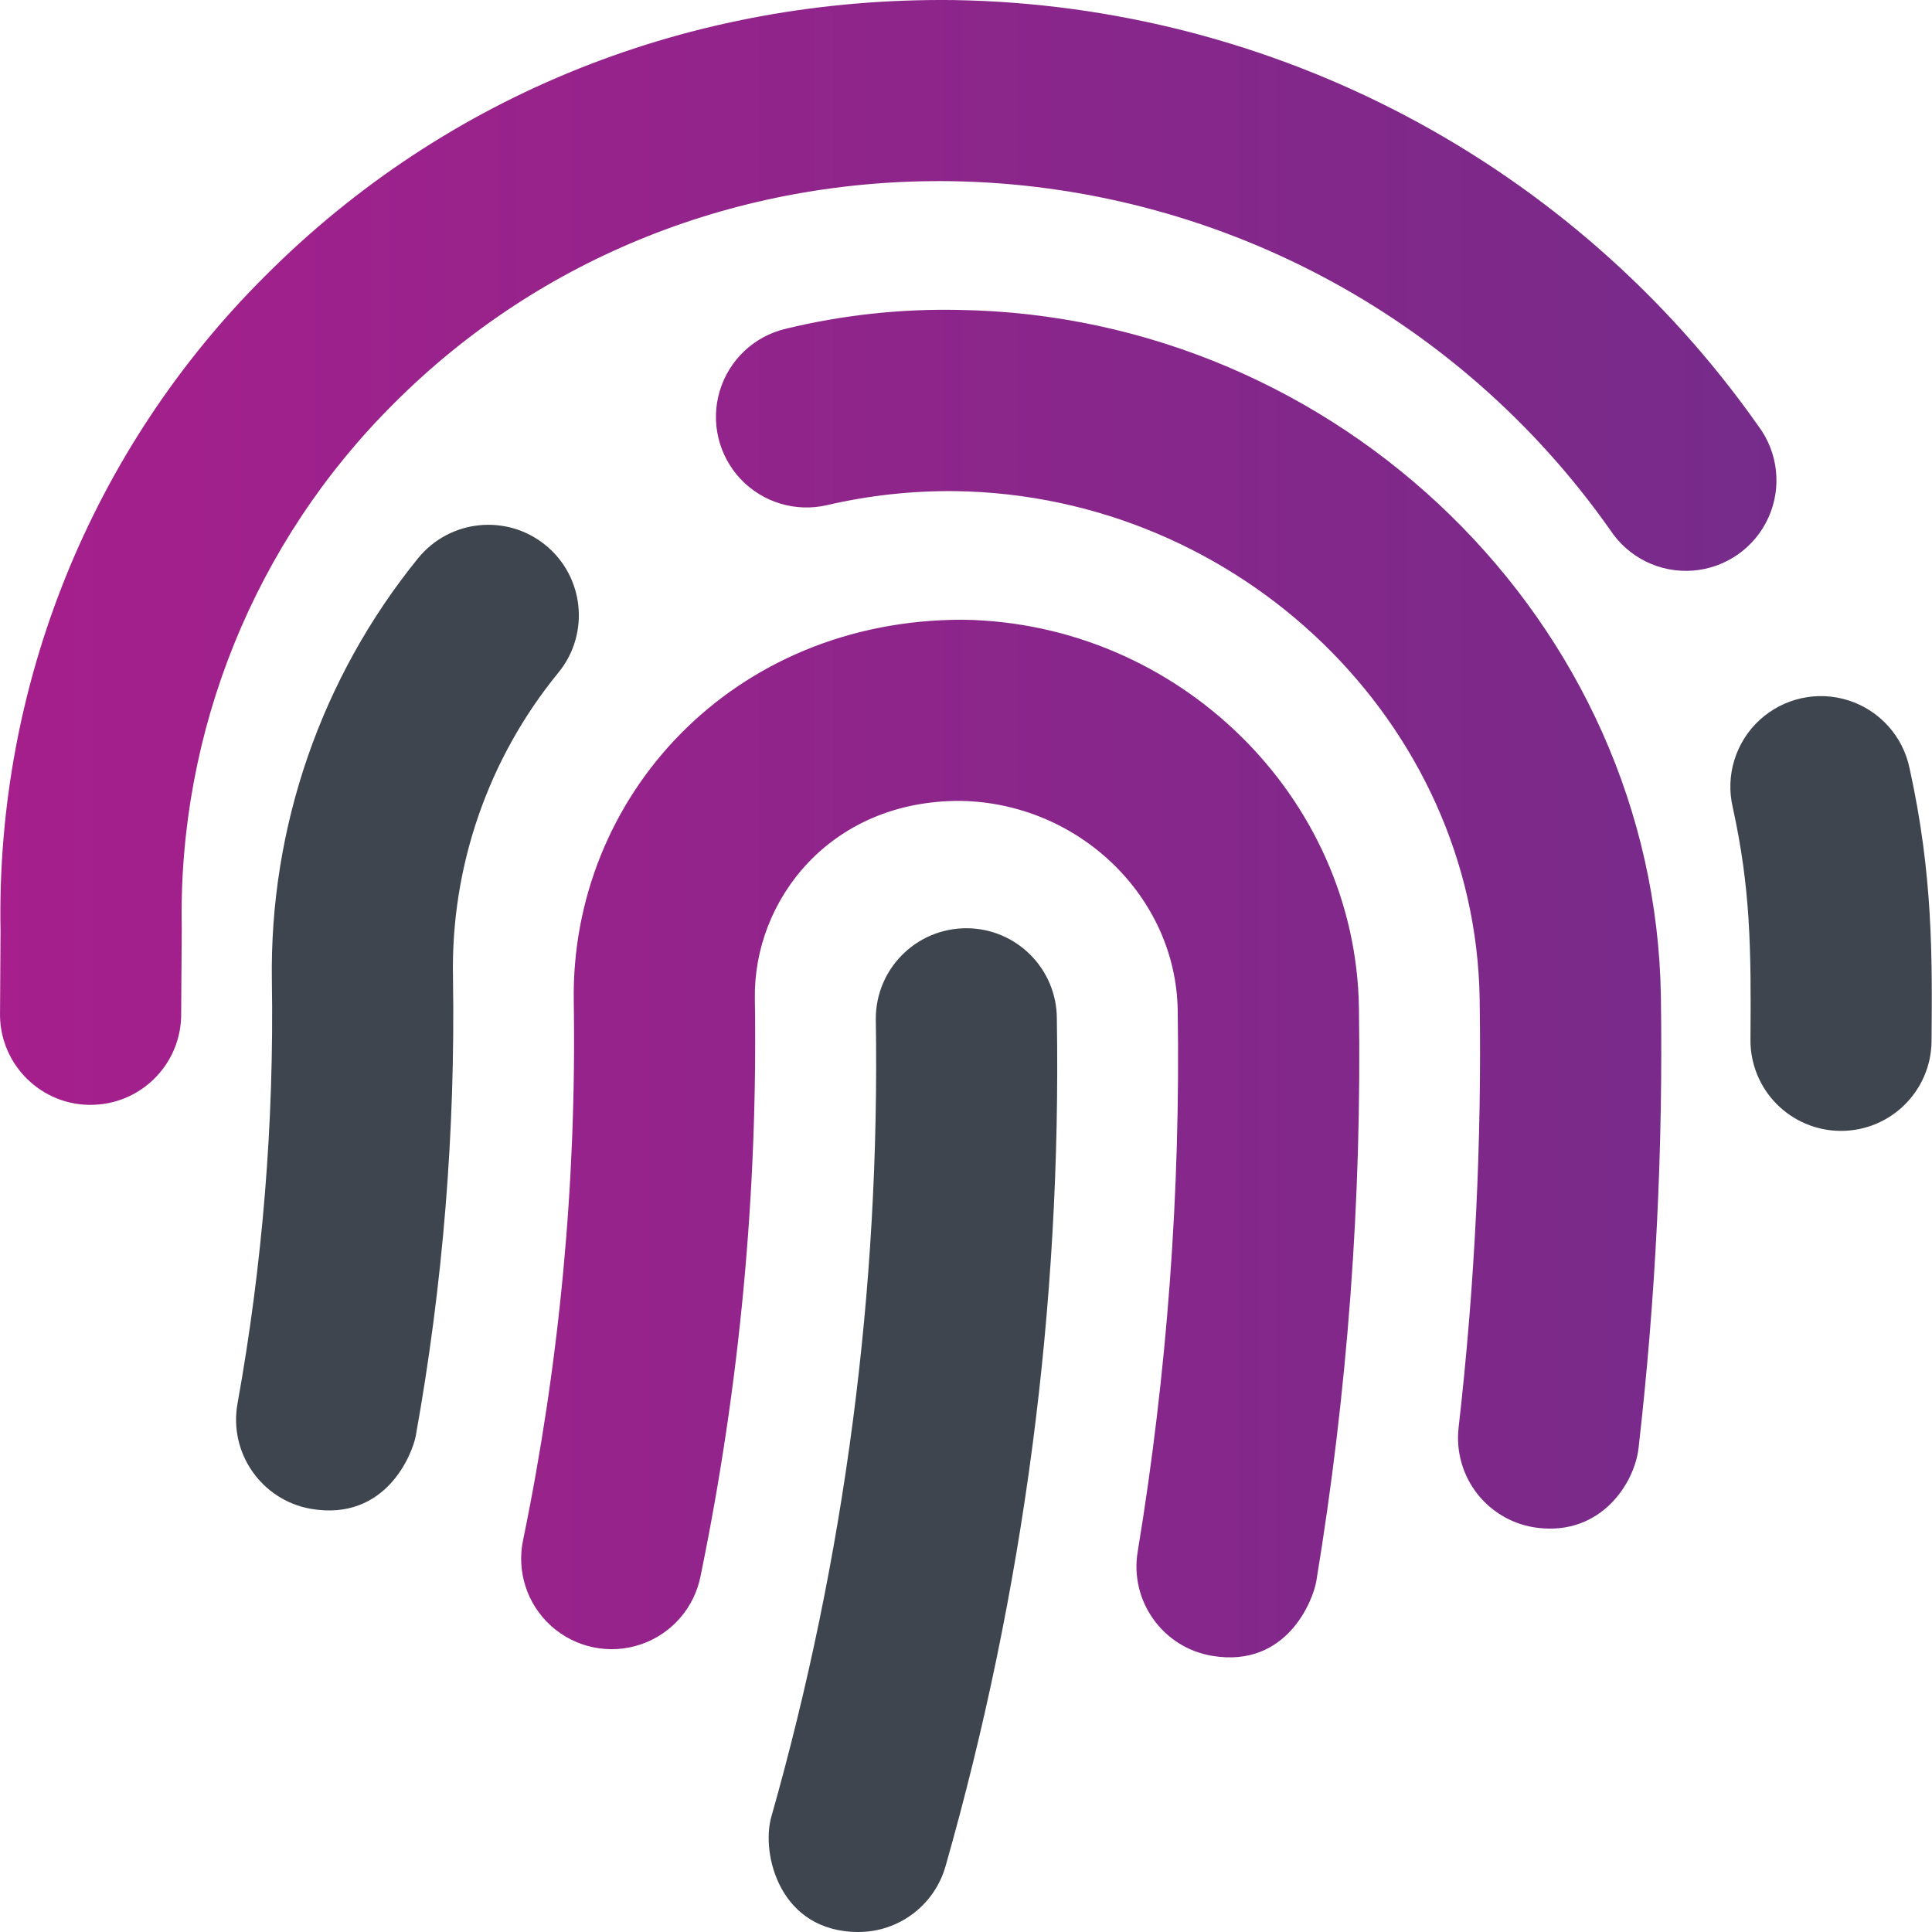
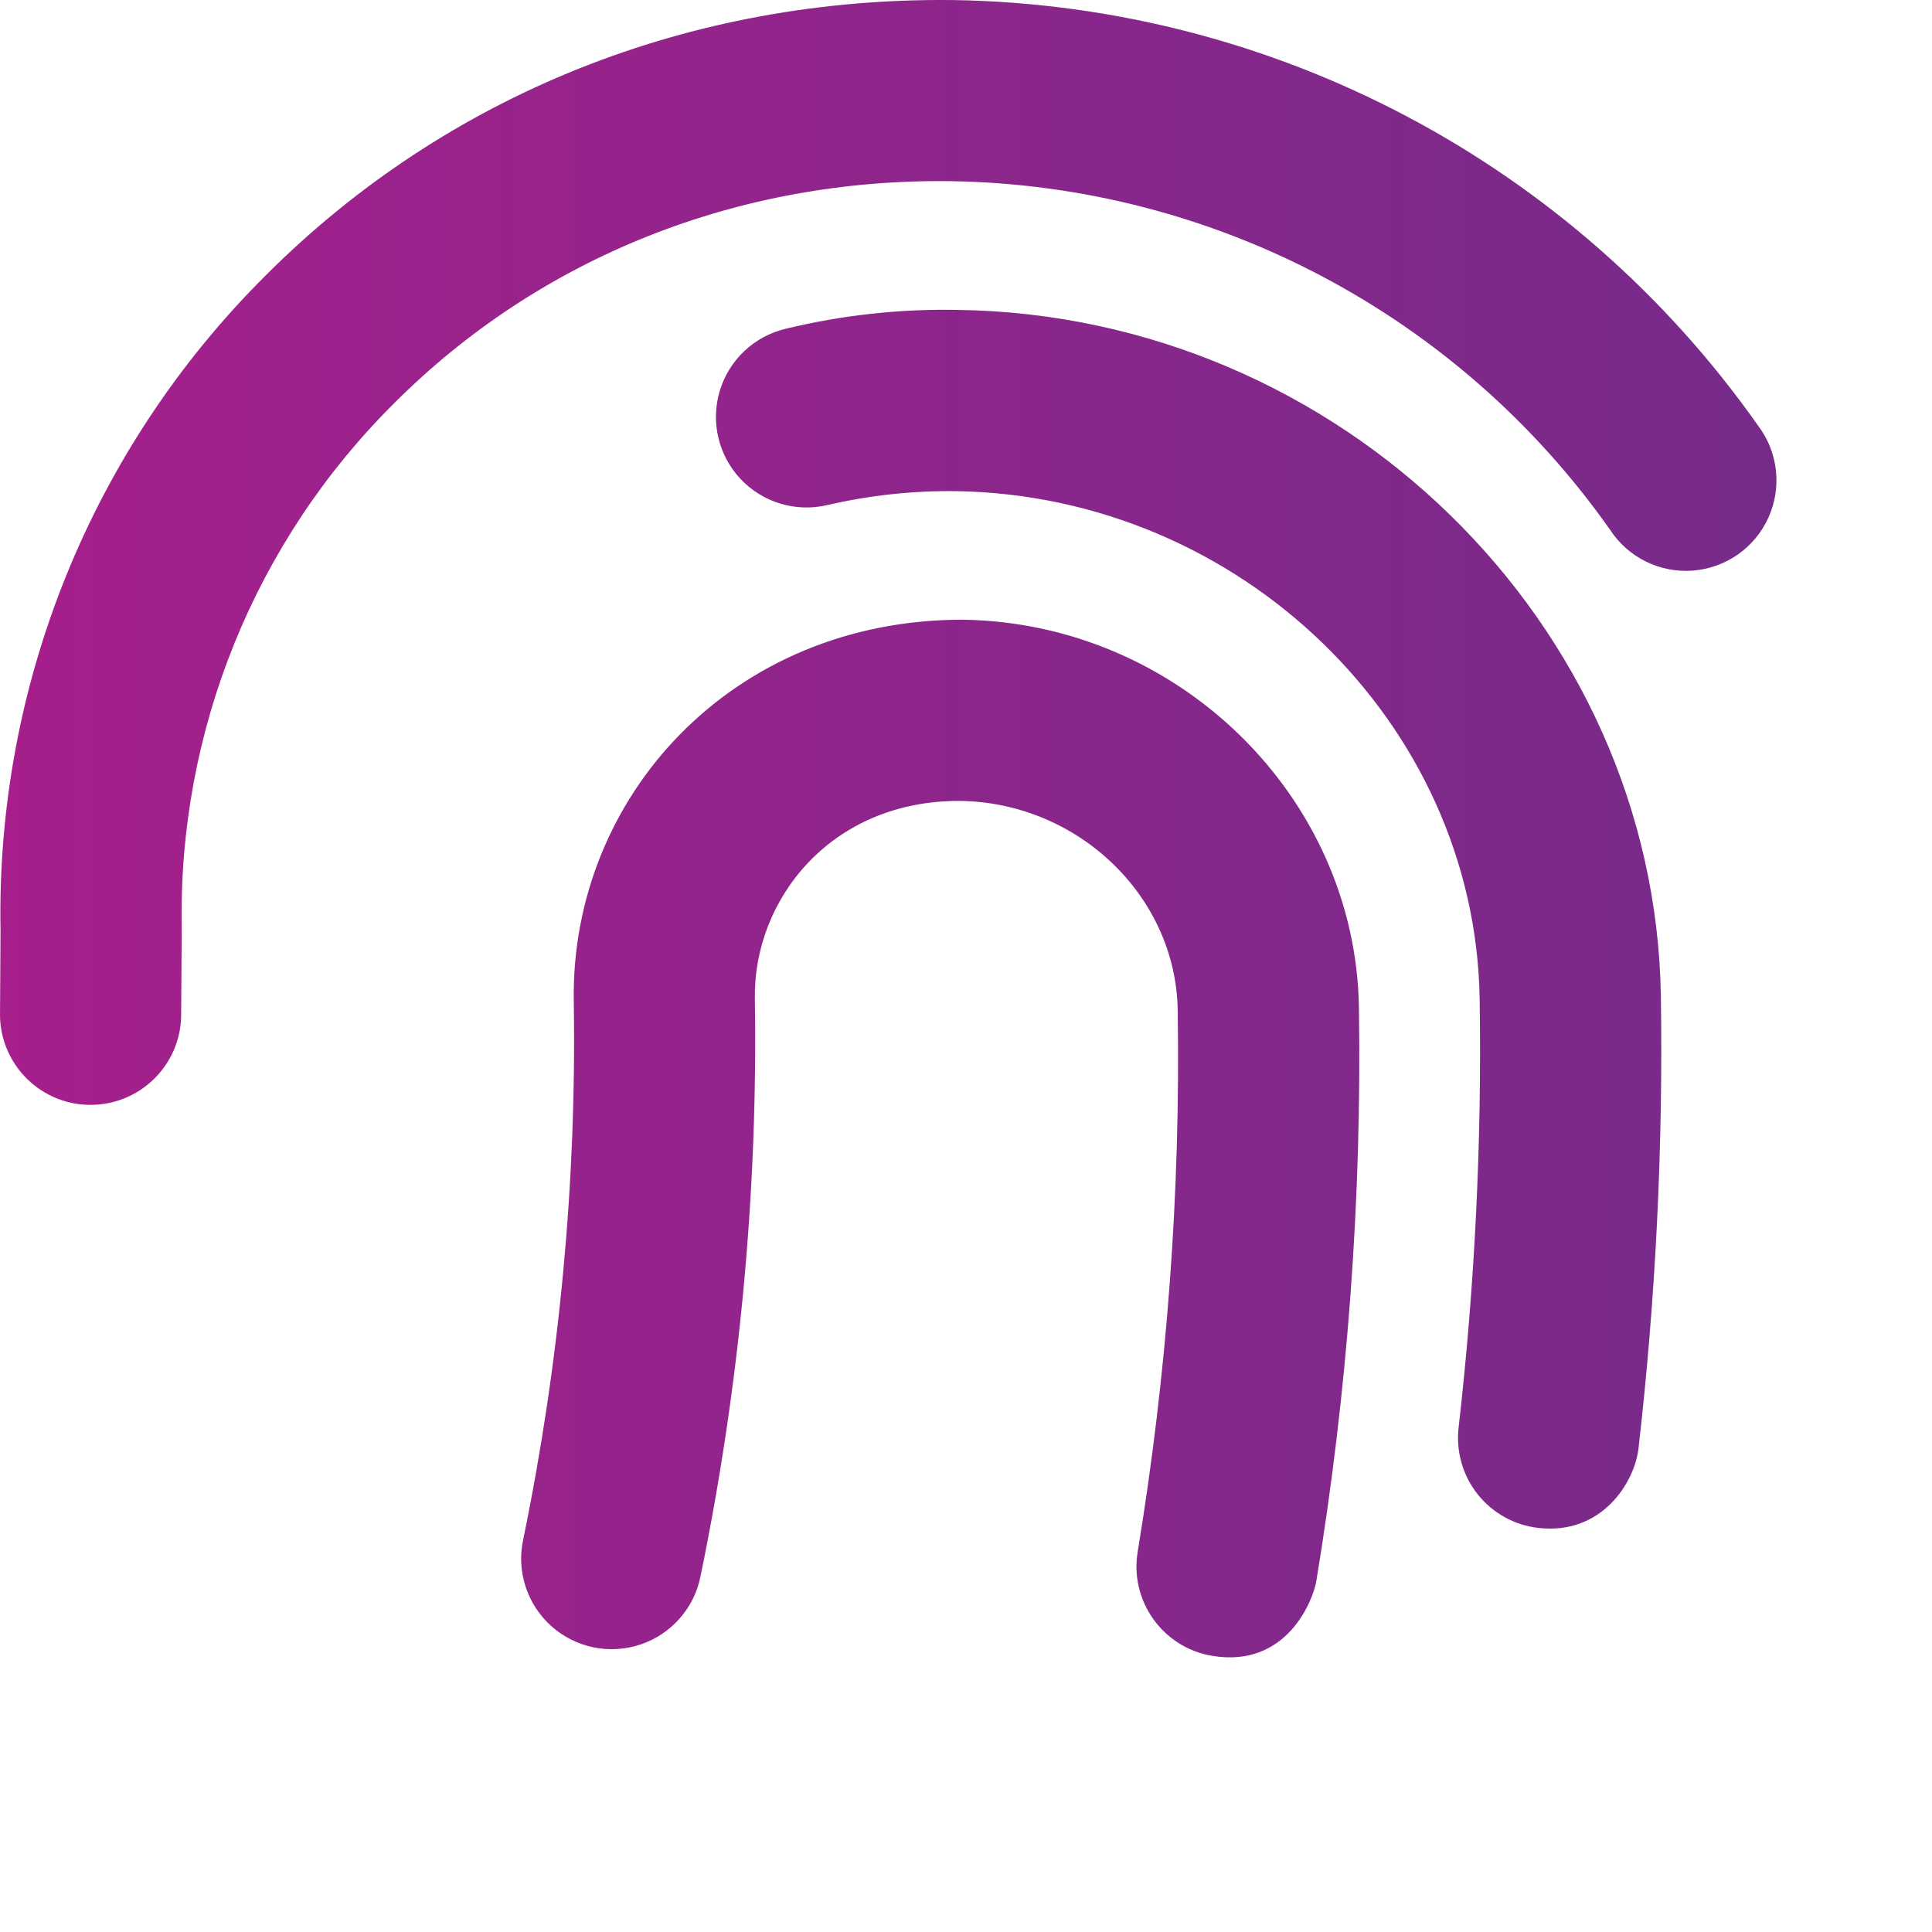
<svg xmlns="http://www.w3.org/2000/svg" fill="none" viewBox="0 0 90 90" height="90" width="90">
-   <path fill="#3F454F" d="M88.954 35.783C88.644 34.297 87.559 33.092 86.113 32.629C84.667 32.165 83.084 32.515 81.967 33.543C80.85 34.572 80.373 36.122 80.716 37.6C81.544 41.364 81.579 44.176 81.543 48.427C81.533 49.546 81.969 50.623 82.753 51.42C83.538 52.218 84.607 52.672 85.726 52.681H85.761C88.077 52.681 89.96 50.814 89.979 48.498C90.011 44.599 90.049 40.745 88.954 35.783ZM45.016 43.241C42.686 43.241 40.798 45.129 40.798 47.459C41.001 60.024 39.361 72.552 35.929 84.641C35.449 86.35 36.307 90 39.993 90C41.883 89.999 43.541 88.74 44.051 86.921C47.703 74.092 49.449 60.796 49.232 47.459C49.232 45.13 47.345 43.242 45.016 43.241ZM25.41 25.392C23.602 23.923 20.946 24.197 19.476 26.004C14.965 31.562 12.554 38.531 12.665 45.689C12.77 52.291 12.234 58.888 11.064 65.386C10.652 67.679 12.175 69.871 14.467 70.285C18.001 70.9 19.225 67.682 19.369 66.882C20.635 59.847 21.215 52.705 21.102 45.557C20.992 40.377 22.737 35.327 26.023 31.32C27.489 29.513 27.214 26.861 25.41 25.392Z" />
  <path fill="url(#paint0_linear_3420_2885)" d="M81.906 19.838C73.304 7.617 59.377 0.246 44.434 0.003C32.166 -0.141 20.822 4.382 12.384 12.823C4.271 20.888 -0.194 31.918 0.025 43.355L0.002 47.128C-0.066 49.456 1.765 51.399 4.093 51.468H4.22C6.502 51.469 8.372 49.654 8.438 47.373L8.466 43.218C8.29 34.065 11.864 25.239 18.358 18.787C25.167 11.971 34.409 8.303 44.311 8.44C56.549 8.637 67.955 14.672 75.002 24.678C75.844 25.969 77.323 26.699 78.859 26.581C80.396 26.463 81.746 25.516 82.38 24.112C83.015 22.708 82.833 21.069 81.906 19.838ZM44.645 14.437C41.936 14.382 39.232 14.677 36.599 15.316C35.132 15.663 33.962 16.766 33.529 18.21C33.096 19.654 33.467 21.219 34.501 22.316C35.535 23.413 37.076 23.874 38.543 23.527C40.502 23.074 42.508 22.856 44.518 22.879C57.776 23.077 68.726 33.688 68.928 46.533C69.032 53.204 68.704 59.875 67.947 66.504C67.82 67.616 68.139 68.733 68.835 69.609C69.531 70.485 70.546 71.049 71.658 71.176C74.596 71.519 76.141 69.088 76.329 67.466C77.129 60.475 77.477 53.44 77.37 46.404C77.096 29.039 62.418 14.7 44.645 14.437ZM44.859 28.869C34.092 28.856 26.58 37.142 26.728 46.636C26.861 55.048 26.073 63.45 24.378 71.691C24.047 73.177 24.543 74.725 25.674 75.743C26.806 76.761 28.398 77.091 29.841 76.605C31.284 76.12 32.353 74.894 32.639 73.399C34.459 64.555 35.306 55.537 35.164 46.508C35.092 41.947 38.666 37.282 44.735 37.309C50.238 37.391 54.779 41.762 54.862 47.058C54.996 55.507 54.372 63.951 52.997 72.289C52.619 74.586 54.173 76.756 56.47 77.136C59.985 77.721 61.182 74.482 61.318 73.661C62.776 64.829 63.441 55.883 63.304 46.931C63.149 37.115 54.878 29.016 44.865 28.869H44.859Z" />
  <defs>
    <linearGradient gradientUnits="userSpaceOnUse" y2="-1.54798e-06" x2="-0" y1="-1.2634e-06" x1="82.754" id="paint0_linear_3420_2885">
      <stop stop-color="#762B8A" />
      <stop stop-color="#A61F8C" offset="1" />
    </linearGradient>
  </defs>
</svg>